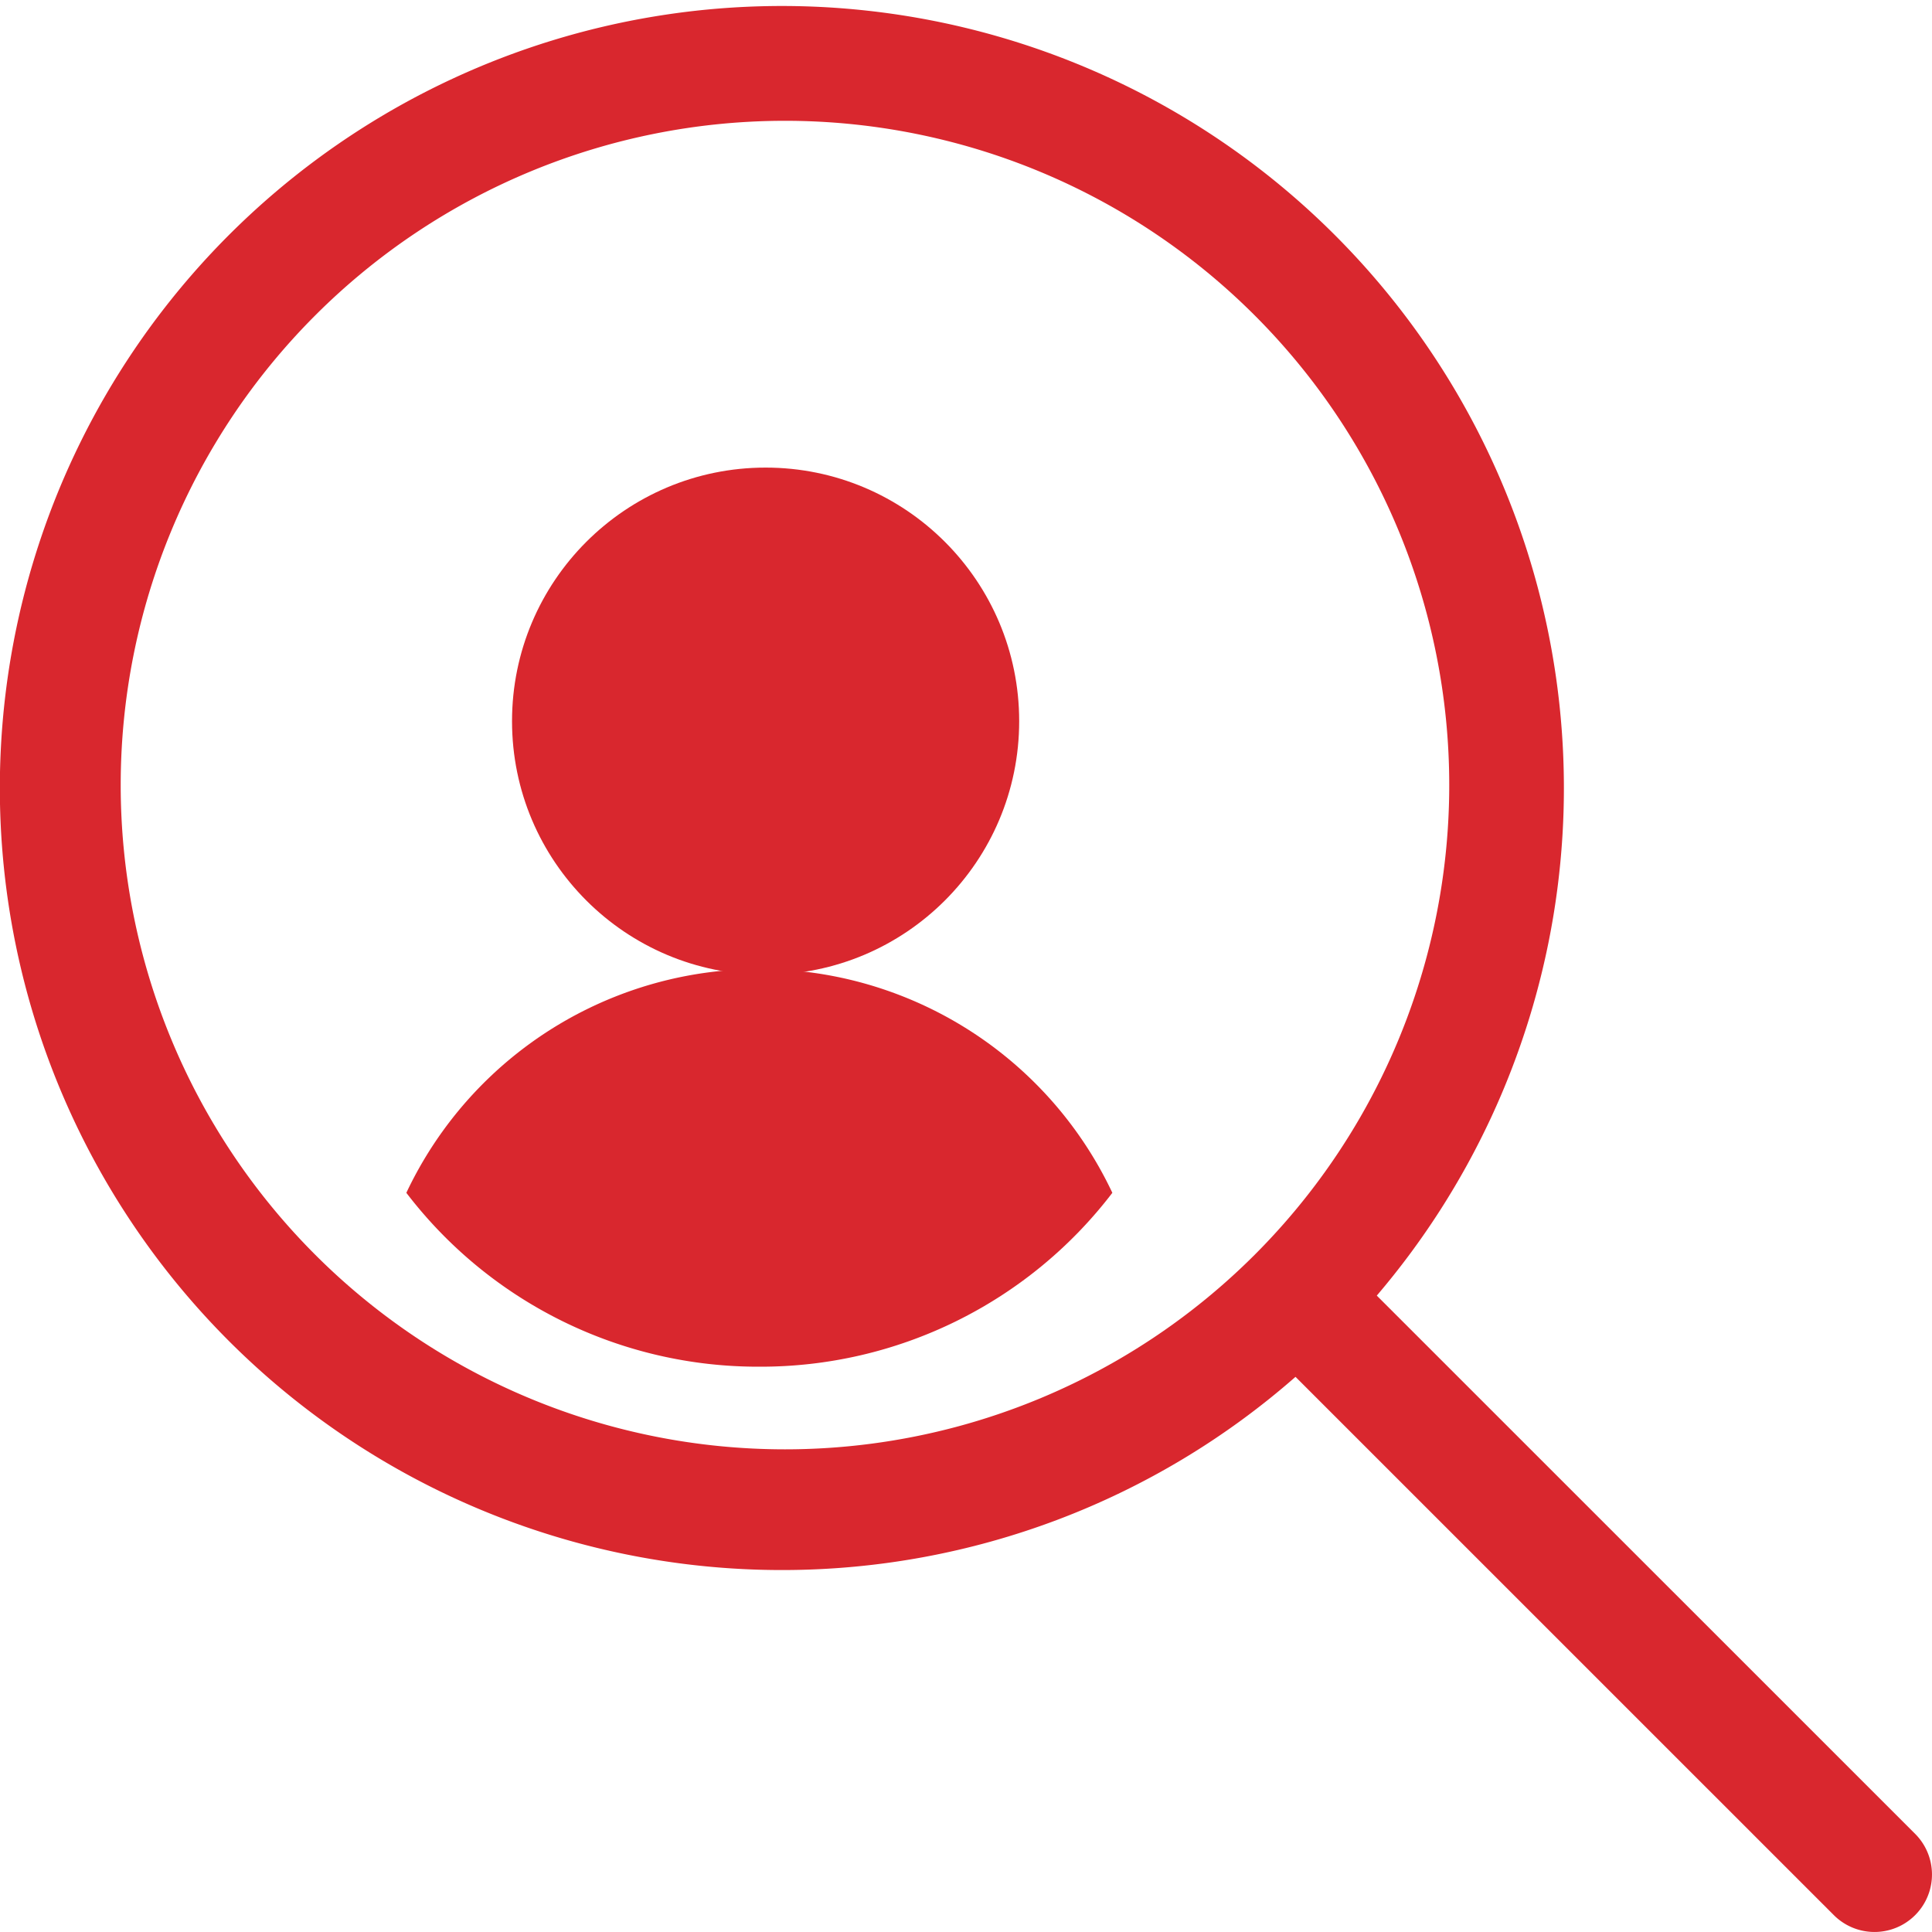
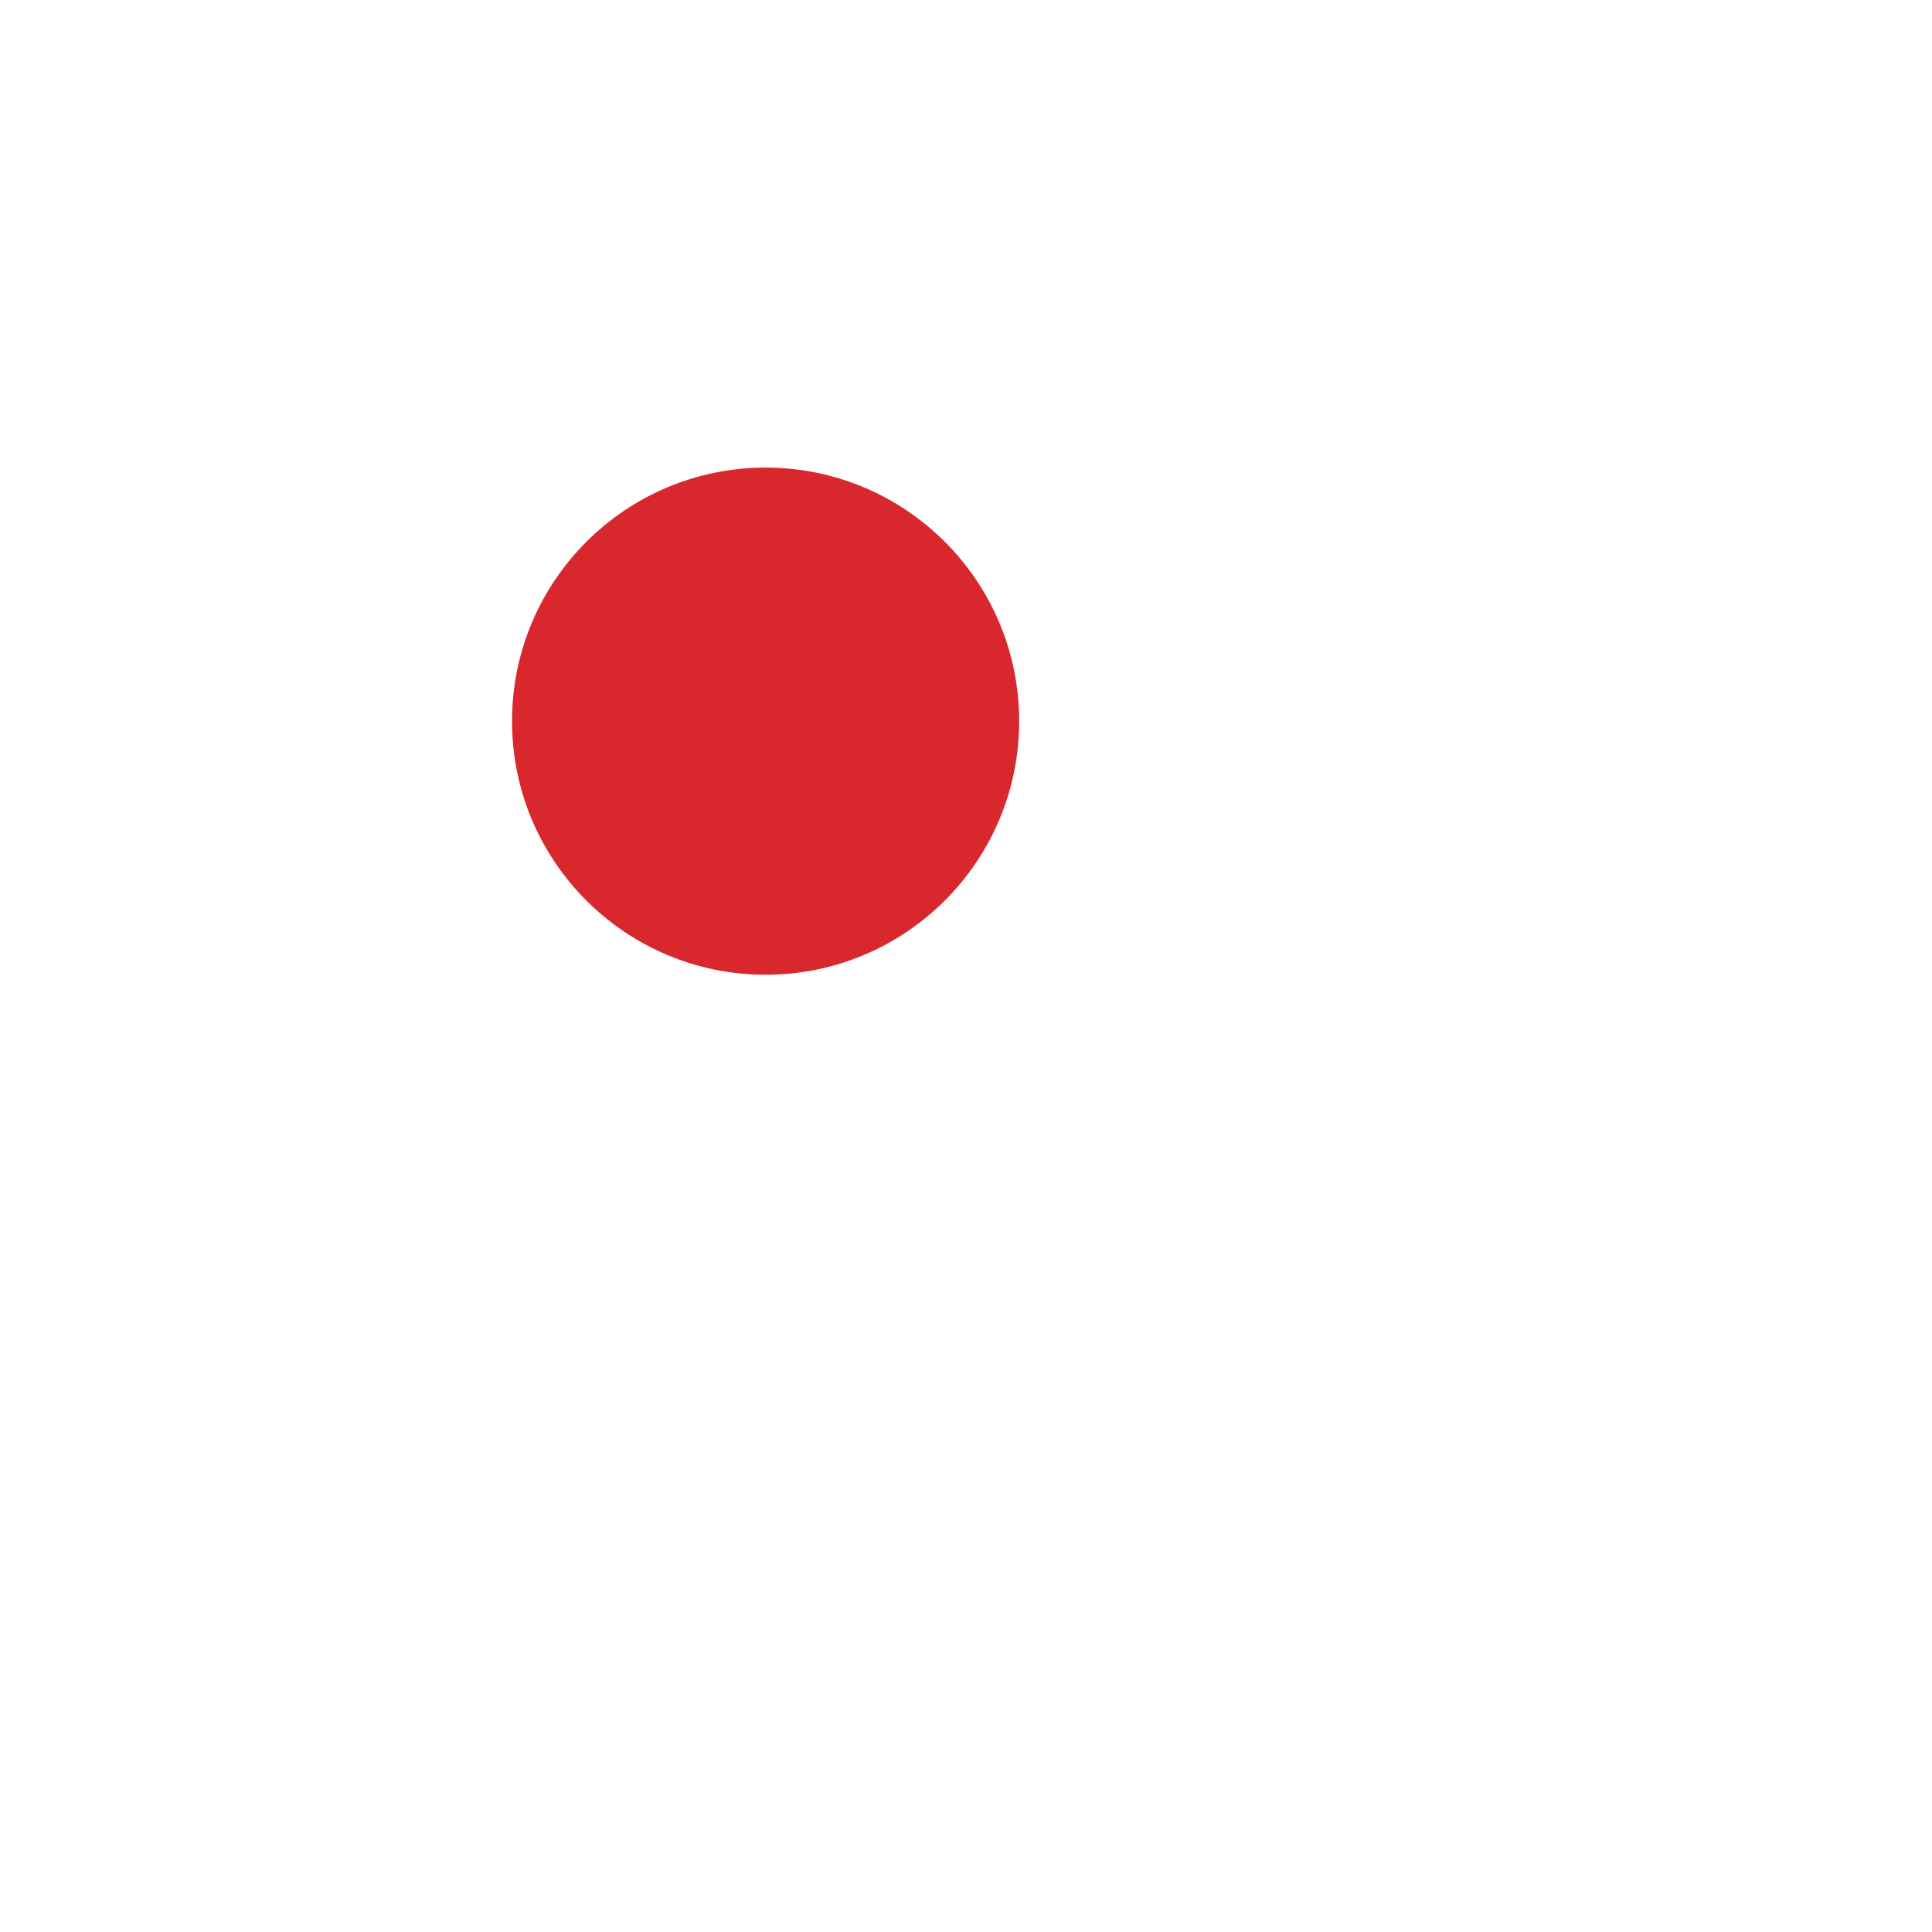
<svg xmlns="http://www.w3.org/2000/svg" width="40" height="40" viewBox="0 0 40 40">
  <g id="job_search" data-name="job search" transform="translate(-30.329 12.896)">
-     <path id="Path_9174" data-name="Path 9174" d="M19.508,36.333a9.161,9.161,0,0,0,7.308-3.6,8.081,8.081,0,0,0-14.617,0,9.161,9.161,0,0,0,7.308,3.6Z" transform="translate(26.543 -20.933)" fill="#d9272e" />
    <ellipse id="Ellipse_521" data-name="Ellipse 521" cx="5.25" cy="5.25" rx="5.25" ry="5.25" transform="translate(40.93 -3.215)" fill="#d9272e" />
    <g id="search_icon" data-name="search icon" transform="translate(30.329 -12.896)">
-       <path id="Path_9184" data-name="Path 9184" d="M40.646,38.928,29.5,27.784a16.191,16.191,0,1,0-12.254,5.682,16.113,16.113,0,0,0,10.571-4L38.963,40.611a1.19,1.19,0,0,0,1.683-1.683Zm-23.4-7.961A13.753,13.753,0,1,1,31,17.213,13.753,13.753,0,0,1,17.248,30.967Z" transform="translate(-0.995 -0.96)" fill="#d9272e" />
-     </g>
+       </g>
  </g>
</svg>